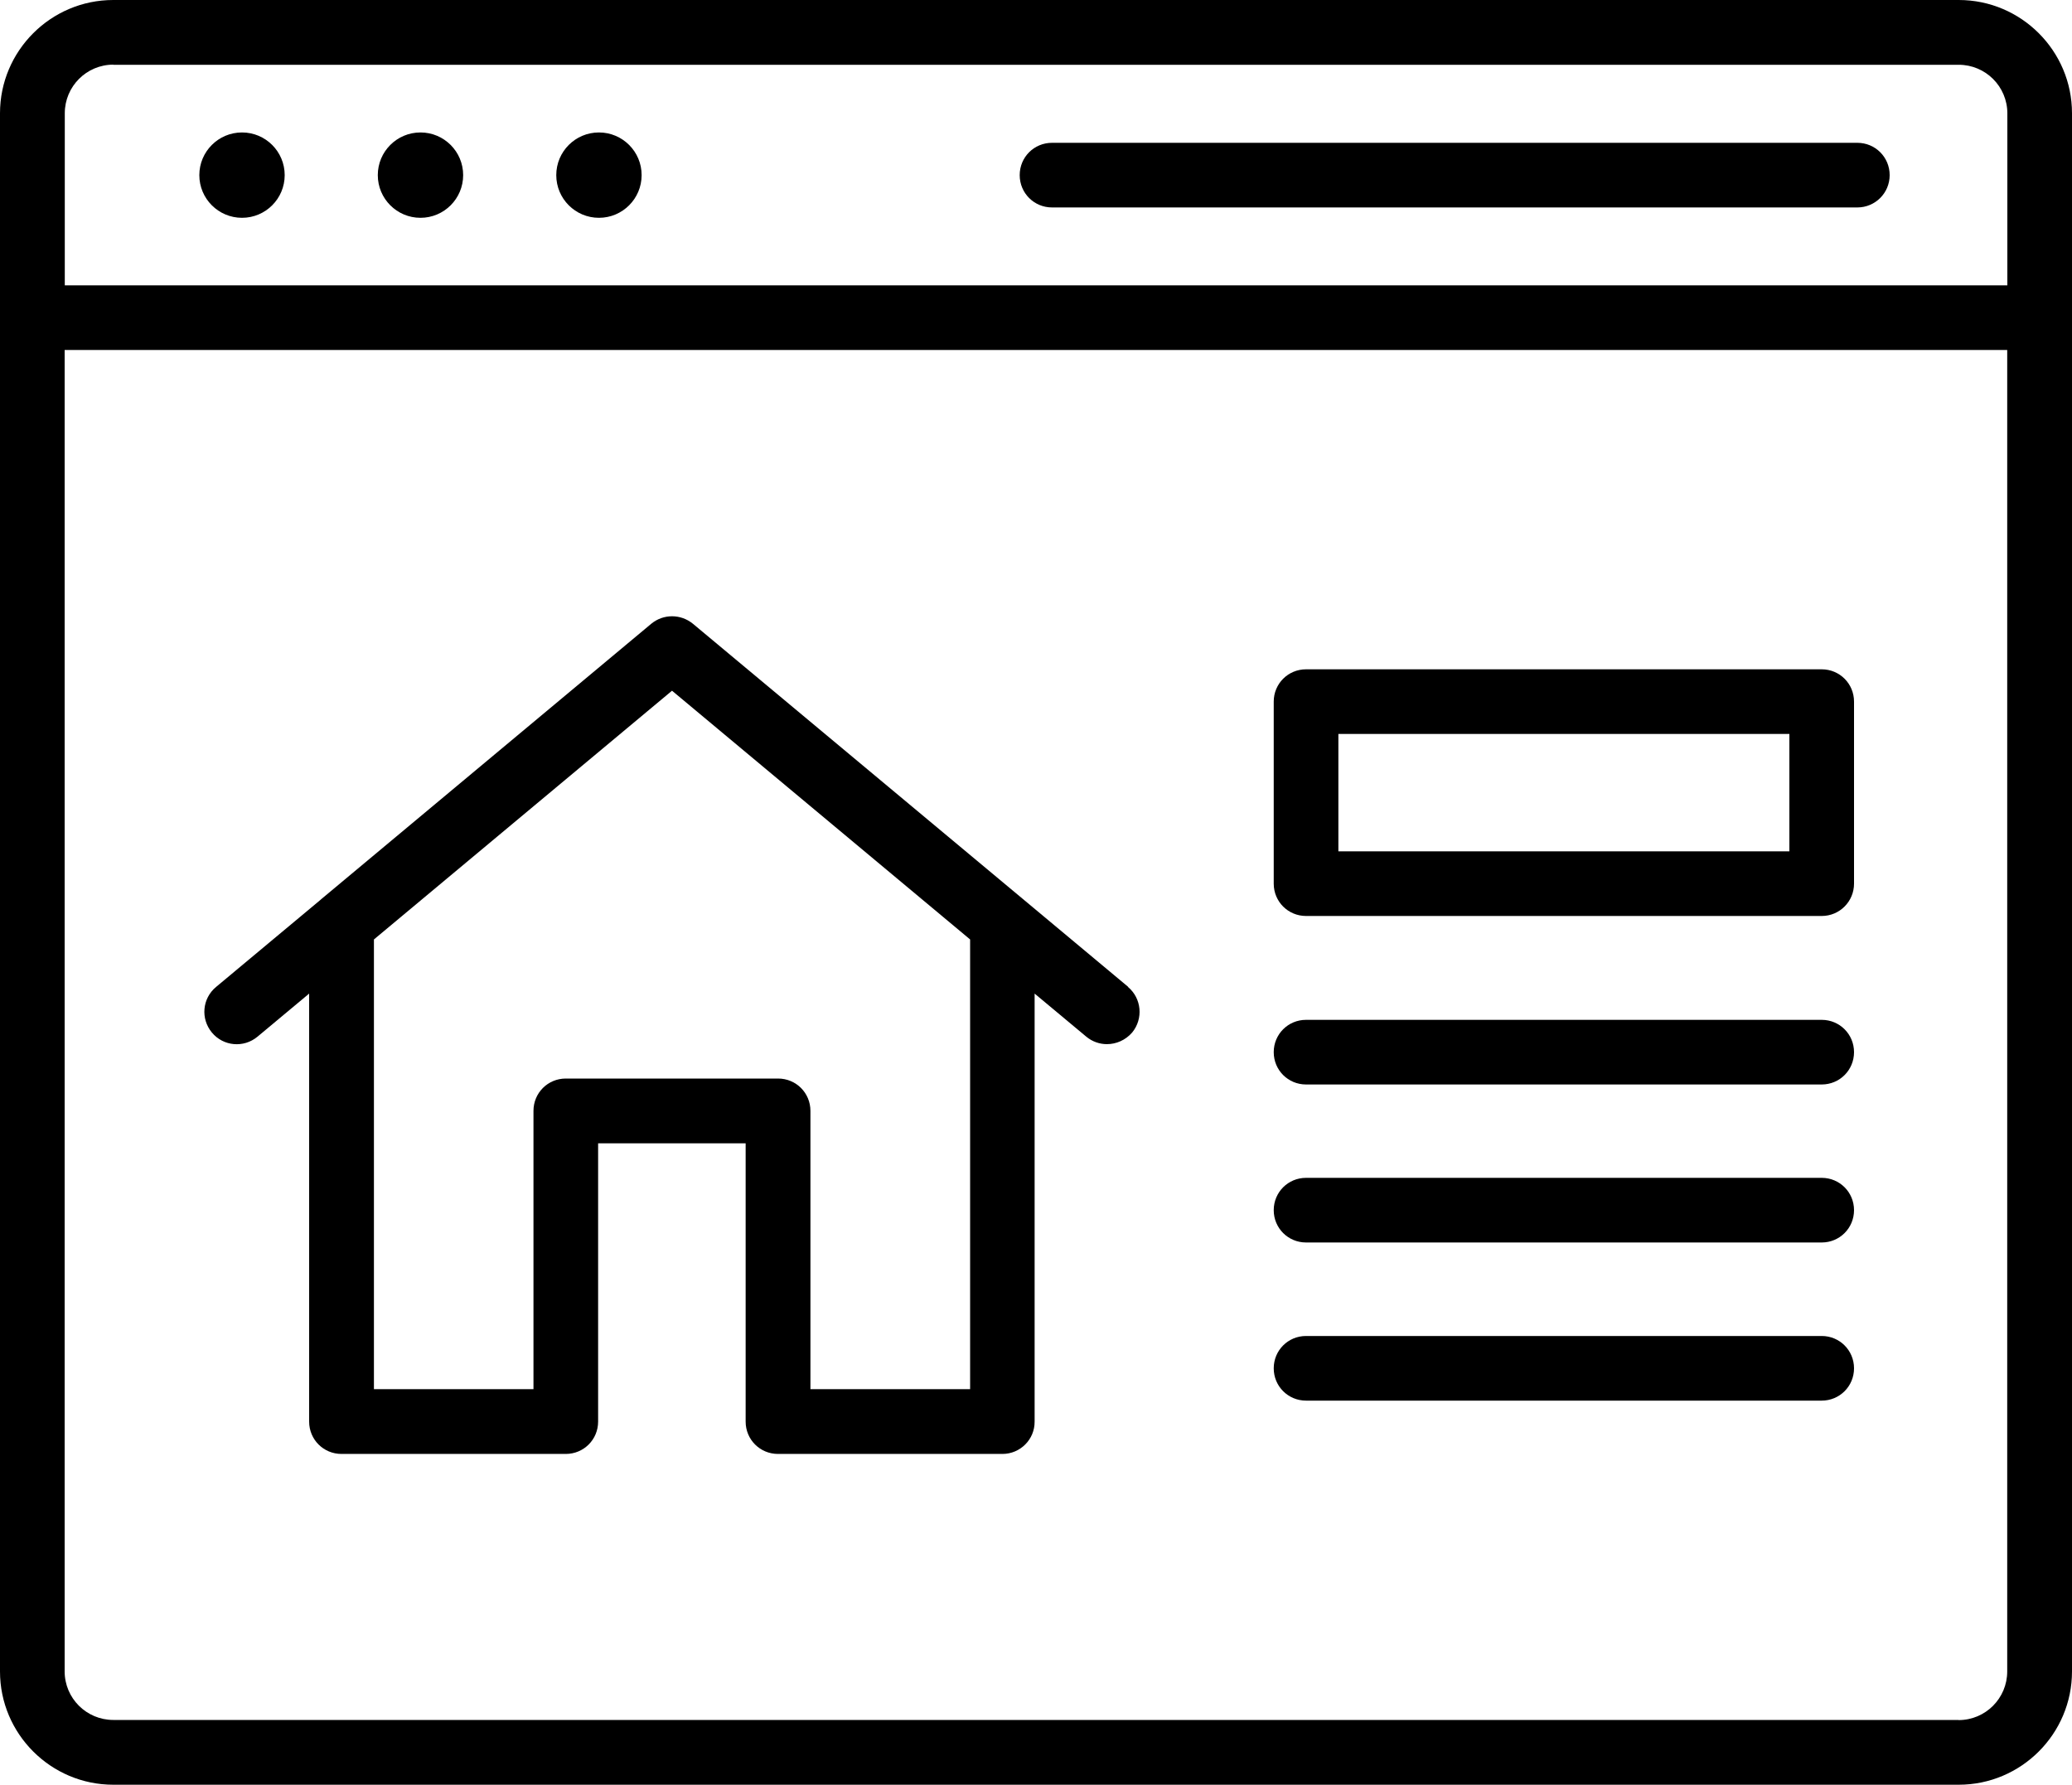
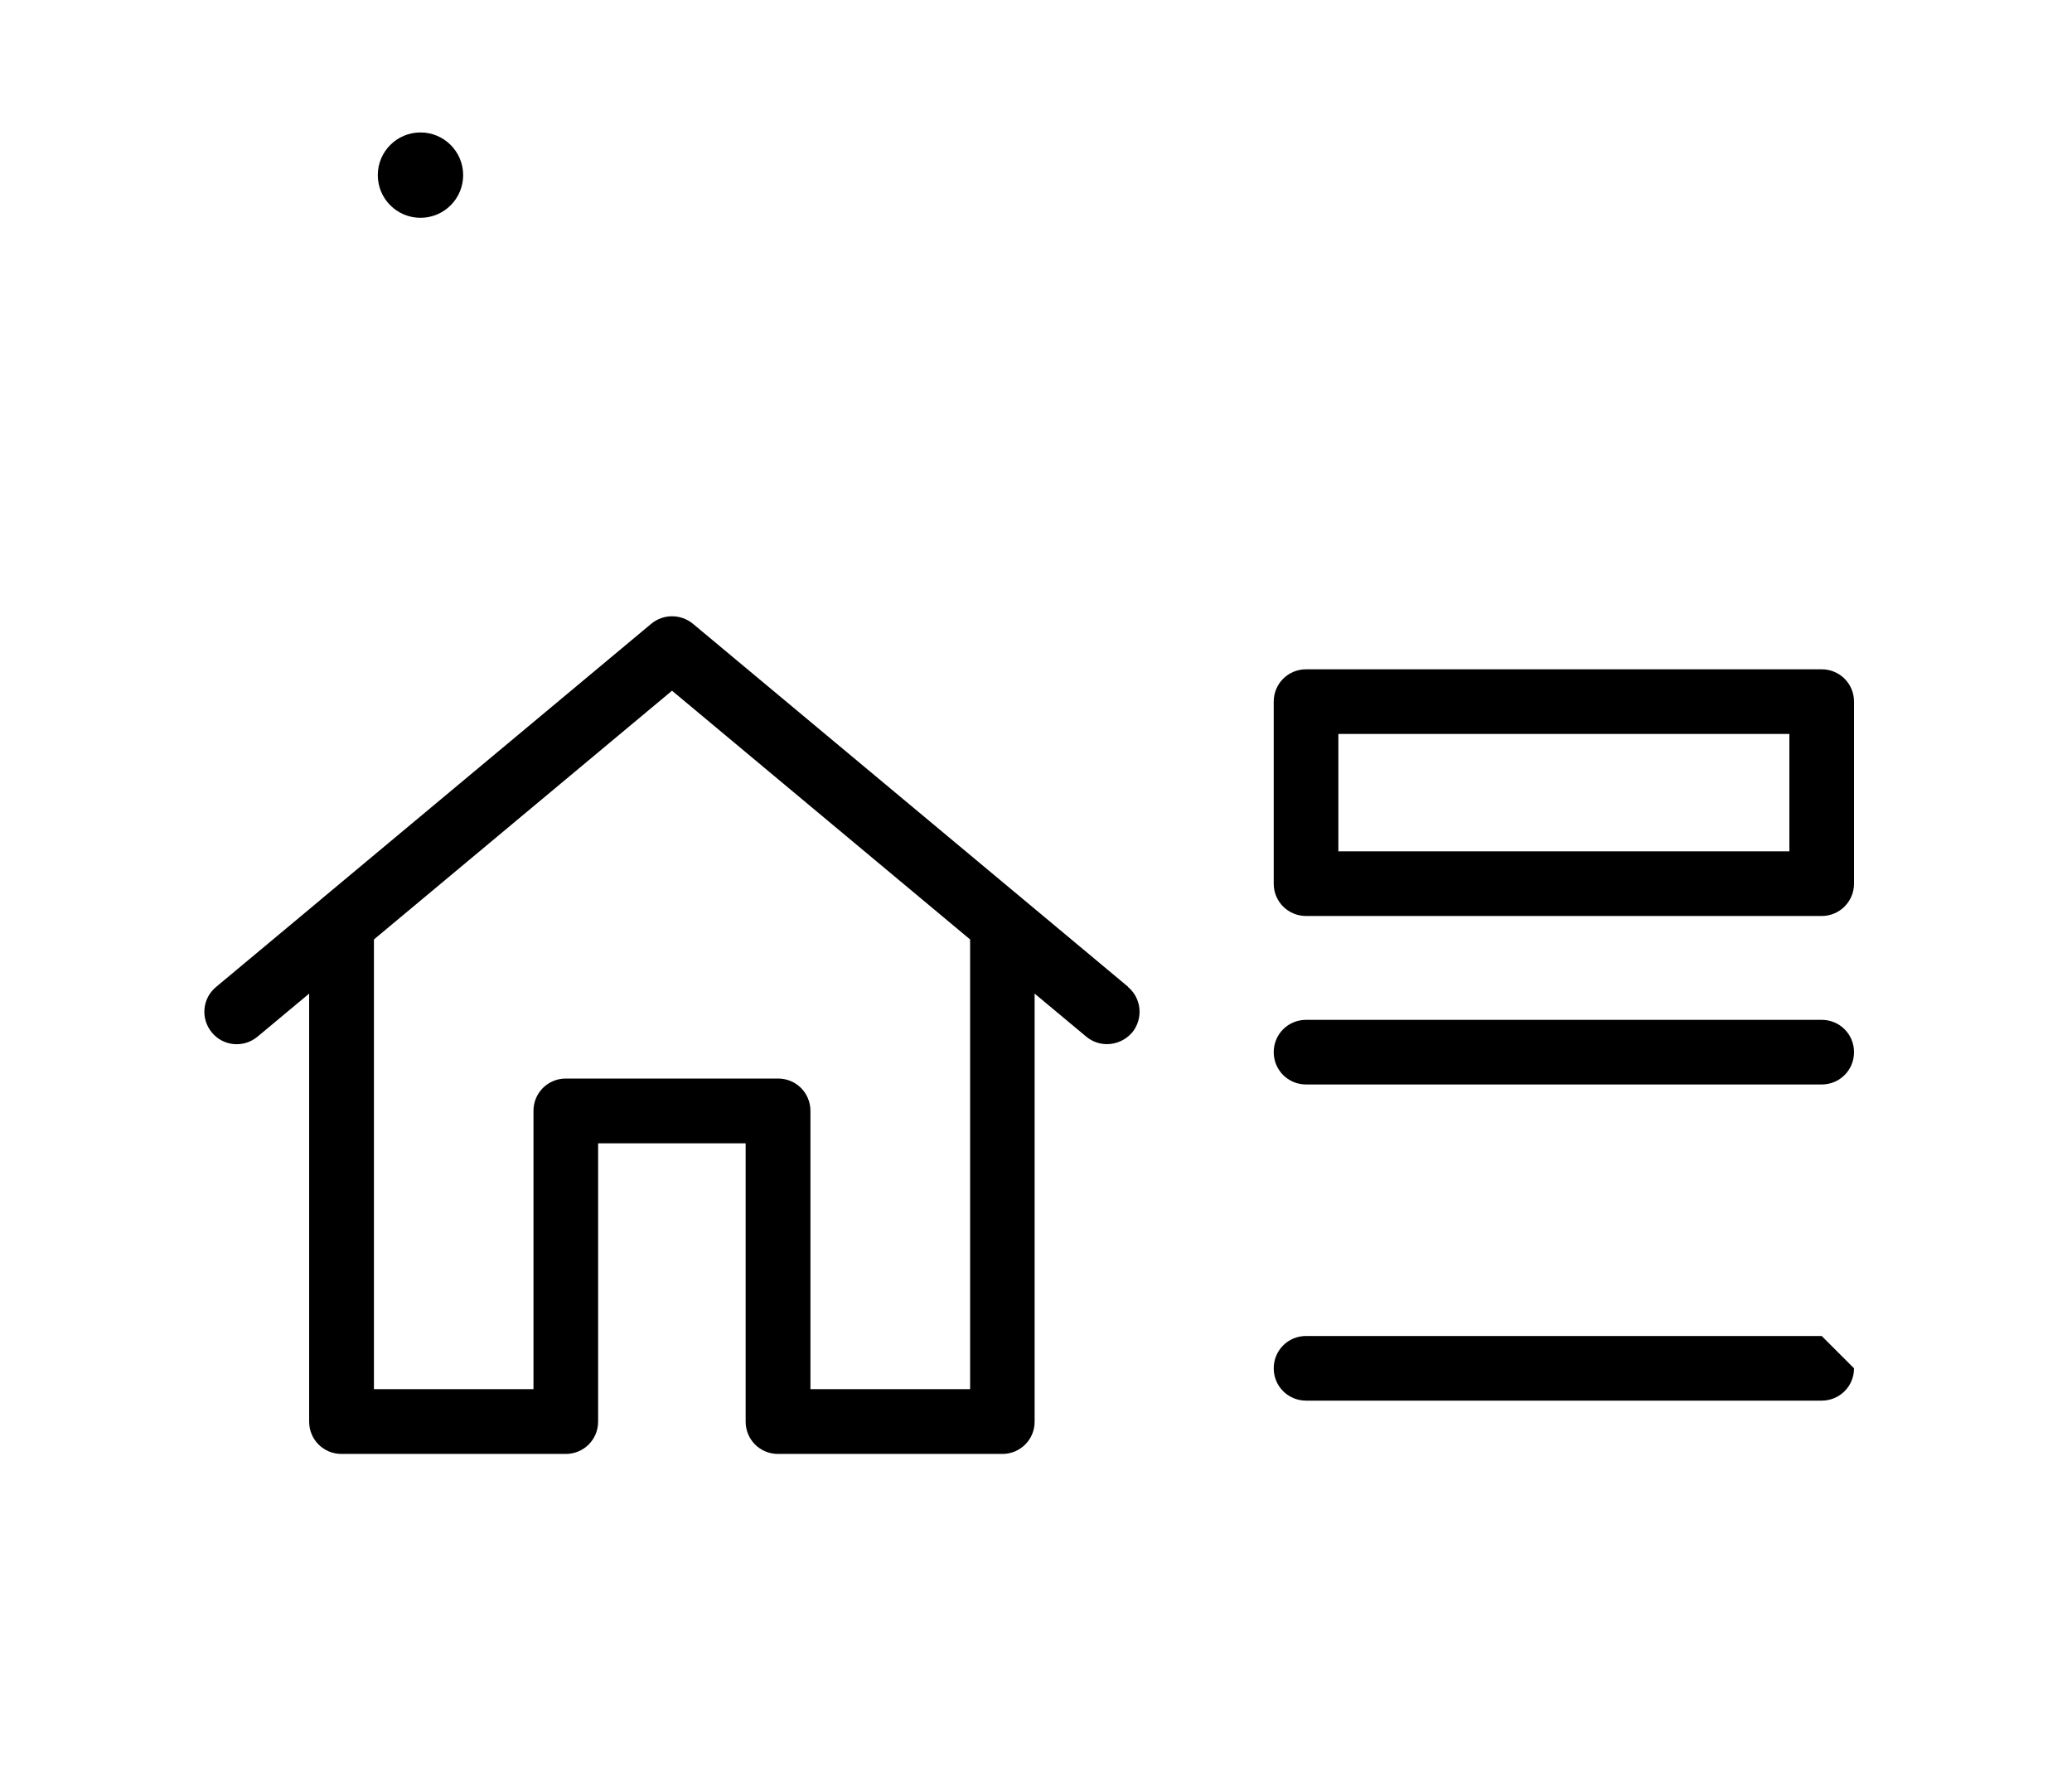
<svg xmlns="http://www.w3.org/2000/svg" id="Layer_2" data-name="Layer 2" viewBox="0 0 150 129.22">
  <g id="Layer_1-2" data-name="Layer 1">
    <g>
-       <path d="M76.16,15.02h58.3c1.29,0,2.34-1.04,2.34-2.34s-1.04-2.34-2.34-2.34h-58.3c-1.3,0-2.34,1.04-2.34,2.34s1.04,2.34,2.34,2.34Z" />
-       <circle cx="17.52" cy="12.68" r="3.09" />
      <circle cx="30.44" cy="12.68" r="3.09" />
-       <circle cx="43.36" cy="12.68" r="3.09" />
-       <path d="M141.8,0H8.2C3.68,0,0,3.68,0,8.2V121.02c0,4.52,3.68,8.2,8.2,8.2H141.8c4.52,0,8.2-3.68,8.2-8.2V8.2c0-4.52-3.68-8.2-8.2-8.2ZM8.2,4.69H141.8c1.94,0,3.52,1.57,3.52,3.52v12.45H4.69V8.2c0-1.94,1.57-3.52,3.52-3.52ZM141.8,124.53H8.2c-1.94,0-3.52-1.57-3.52-3.52V25.34H145.31V121.02c0,1.94-1.57,3.52-3.52,3.52Z" />
      <path d="M81.67,71.45l-6.05-5.05-25.46-21.24c-.88-.72-2.14-.72-3.01,0l-23.88,19.93s-.06,.05-.09,.08l-7.54,6.29c-1,.83-1.13,2.3-.3,3.3s2.3,1.13,3.3,.3l3.74-3.12v30.99c0,1.3,1.04,2.34,2.34,2.34h16.24c1.3,0,2.34-1.04,2.34-2.34v-20.15h10.68v20.15c0,1.3,1.04,2.34,2.34,2.34h16.25c1.29,0,2.34-1.05,2.33-2.34v-30.99l3.73,3.11c.44,.37,.98,.55,1.5,.55,.67,0,1.34-.28,1.83-.84,.82-1,.69-2.47-.3-3.3Zm-23,29.13v-20.15c0-1.3-1.04-2.34-2.34-2.34h-15.37c-1.3,0-2.34,1.04-2.34,2.34v20.15h-11.55v-32.56l21.58-18.01,21.58,18.01v32.56h-11.55Z" />
      <path d="M131.88,48.46h-37.33c-1.3,0-2.34,1.04-2.34,2.34v13.18c0,1.3,1.04,2.34,2.34,2.34h37.33c1.3,0,2.34-1.05,2.34-2.34v-13.18c0-1.3-1.04-2.34-2.34-2.34Zm-2.34,13.18h-32.65v-8.5h32.65v8.5Z" />
      <path d="M131.88,73.84h-37.33c-1.3,0-2.34,1.04-2.34,2.34s1.04,2.34,2.34,2.34h37.33c1.3,0,2.34-1.04,2.34-2.34s-1.04-2.34-2.34-2.34Z" />
-       <path d="M131.88,85.28h-37.33c-1.3,0-2.34,1.04-2.34,2.34s1.04,2.34,2.34,2.34h37.33c1.3,0,2.34-1.04,2.34-2.34s-1.04-2.34-2.34-2.34Z" />
-       <path d="M131.88,96.73h-37.33c-1.3,0-2.34,1.04-2.34,2.34s1.04,2.34,2.34,2.34h37.33c1.3,0,2.34-1.04,2.34-2.34s-1.04-2.34-2.34-2.34Z" />
+       <path d="M131.88,96.73h-37.33c-1.3,0-2.34,1.04-2.34,2.34s1.04,2.34,2.34,2.34h37.33c1.3,0,2.34-1.04,2.34-2.34Z" />
    </g>
  </g>
</svg>